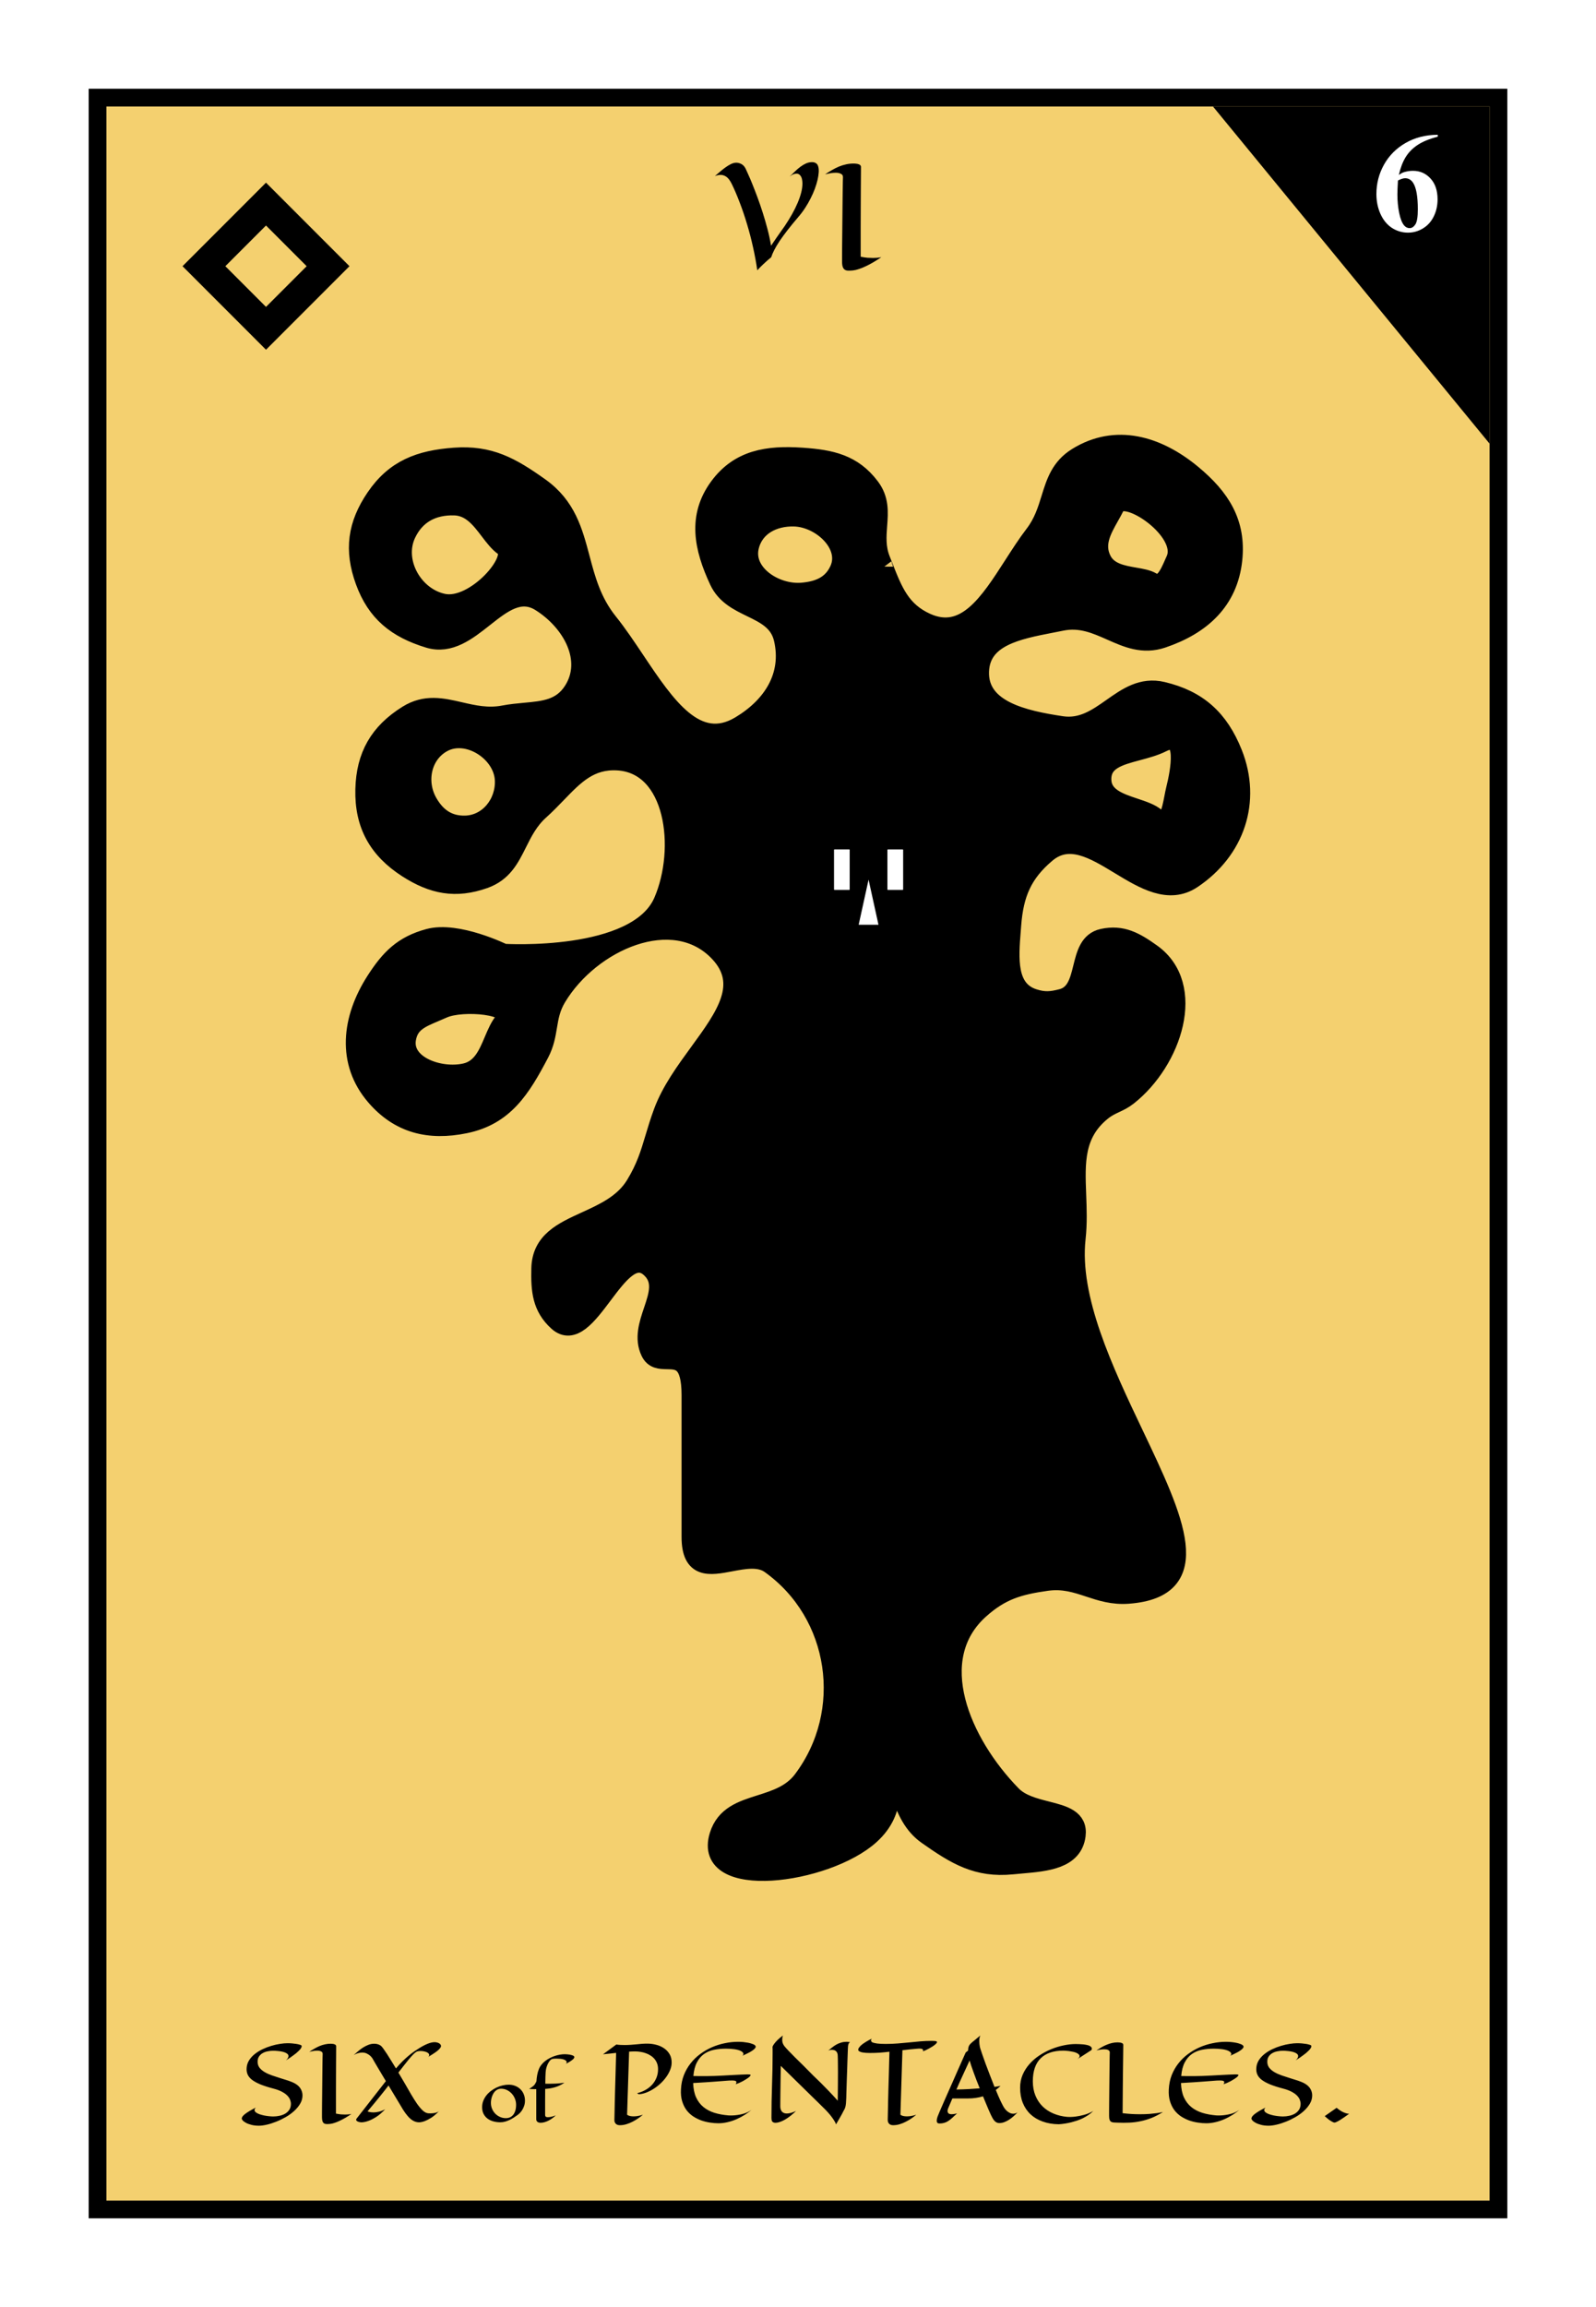
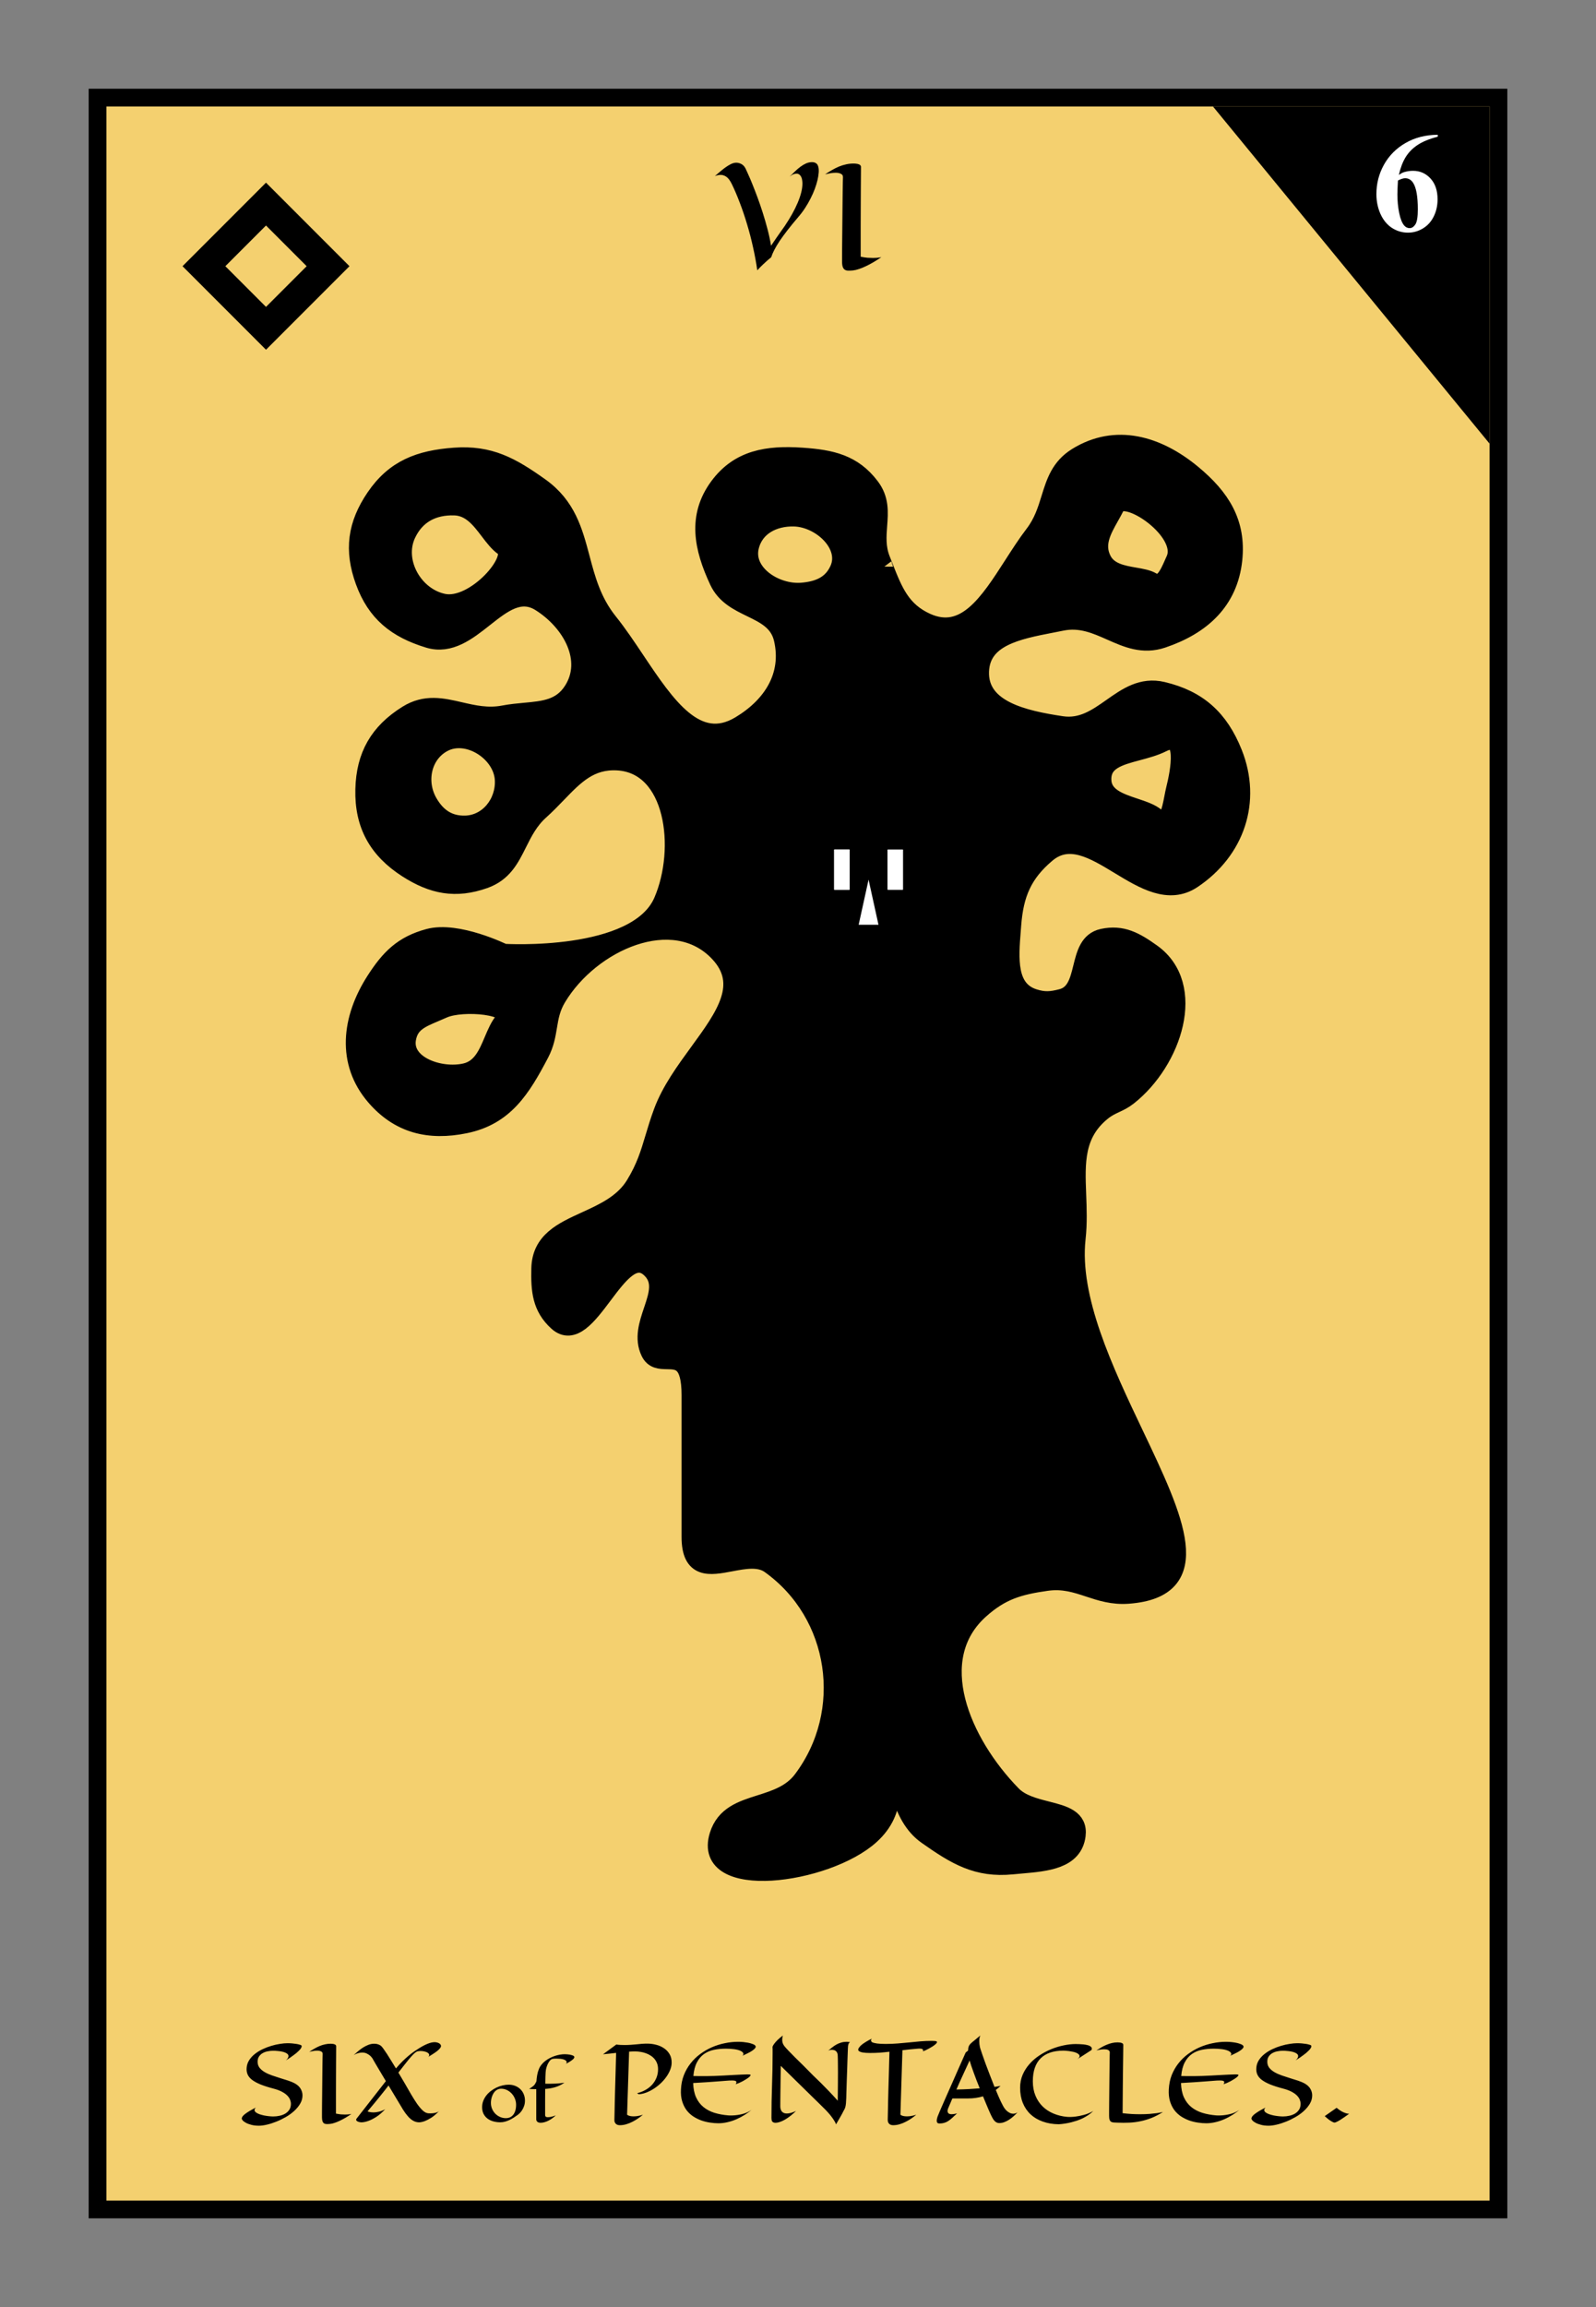
<svg xmlns="http://www.w3.org/2000/svg" width="180" height="260" viewBox="0 0 180 260" fill="none">
  <rect x="0" y="0" width="180" height="260" fill="#808080" stroke="none" />
  <g clip-path="url(#clip0_116_737)">
-     <rect width="180" height="260" fill="white" />
    <rect x="11" y="11" width="158" height="238" fill="#F4D06F" stroke="black" stroke-width="2" />
    <path d="M136.8 12H168V50L136.8 12Z" fill="black" />
    <path d="M22 30L30 22L38 30L30 38L22 30Z" fill="black" stroke="black" stroke-width="2" />
    <path d="M24 30L30 24L36 30L30 36L24 30Z" fill="#F4D06F" stroke="black" stroke-width="2" />
    <path d="M162.155 15.188V15.406C161.213 15.646 160.455 15.956 159.882 16.336C159.314 16.711 158.864 17.169 158.53 17.711C158.202 18.247 157.947 18.914 157.765 19.711C157.994 19.555 158.184 19.453 158.335 19.406C158.674 19.302 159.015 19.25 159.359 19.25C160.15 19.25 160.809 19.539 161.335 20.117C161.866 20.69 162.132 21.474 162.132 22.469C162.132 23.167 161.989 23.807 161.702 24.391C161.416 24.974 161.01 25.424 160.484 25.742C159.957 26.06 159.395 26.219 158.796 26.219C158.145 26.219 157.543 26.042 156.991 25.688C156.439 25.328 156.007 24.805 155.694 24.117C155.387 23.43 155.234 22.682 155.234 21.875C155.234 20.688 155.517 19.583 156.085 18.562C156.658 17.537 157.468 16.721 158.515 16.117C159.567 15.508 160.78 15.198 162.155 15.188ZM157.663 20.344C157.622 21.062 157.601 21.588 157.601 21.922C157.601 22.641 157.668 23.336 157.804 24.008C157.944 24.68 158.135 25.151 158.374 25.422C158.546 25.615 158.749 25.711 158.984 25.711C159.223 25.711 159.437 25.573 159.624 25.297C159.812 25.016 159.905 24.448 159.905 23.594C159.905 22.156 159.731 21.164 159.382 20.617C159.158 20.263 158.856 20.086 158.476 20.086C158.267 20.086 157.997 20.172 157.663 20.344Z" fill="white" />
    <path d="M33.923 230.469C33.993 230.5 34.026 230.547 34.023 230.609C34.023 230.672 33.997 230.744 33.946 230.826C33.895 230.908 33.823 230.996 33.73 231.09C33.64 231.18 33.54 231.271 33.431 231.365C33.341 231.439 33.237 231.52 33.12 231.605C33.019 231.684 32.894 231.773 32.745 231.875C32.601 231.973 32.435 232.08 32.247 232.197C32.352 232.1 32.427 232.012 32.47 231.934C32.513 231.855 32.534 231.783 32.534 231.717C32.534 231.627 32.499 231.549 32.429 231.482C32.358 231.416 32.269 231.361 32.159 231.318C32.05 231.271 31.927 231.234 31.79 231.207C31.657 231.18 31.526 231.16 31.398 231.148C31.273 231.133 31.157 231.123 31.052 231.119C30.946 231.115 30.868 231.113 30.817 231.113C30.61 231.113 30.401 231.135 30.19 231.178C29.98 231.217 29.79 231.285 29.622 231.383C29.454 231.477 29.317 231.604 29.212 231.764C29.106 231.92 29.054 232.115 29.054 232.35C29.054 232.615 29.128 232.844 29.276 233.035C29.425 233.223 29.62 233.387 29.862 233.527C30.105 233.668 30.378 233.791 30.683 233.896C30.991 234.002 31.302 234.104 31.614 234.201C31.931 234.295 32.235 234.391 32.528 234.488C32.825 234.586 33.083 234.697 33.302 234.822C33.591 234.994 33.798 235.195 33.923 235.426C34.052 235.652 34.116 235.893 34.116 236.146C34.116 236.475 34.028 236.787 33.852 237.084C33.681 237.377 33.454 237.65 33.173 237.904C32.895 238.158 32.579 238.387 32.224 238.59C31.868 238.793 31.509 238.967 31.145 239.111C30.782 239.256 30.431 239.367 30.091 239.445C29.751 239.523 29.456 239.562 29.206 239.562C28.882 239.562 28.597 239.529 28.351 239.463C28.105 239.4 27.899 239.324 27.735 239.234C27.571 239.145 27.448 239.053 27.366 238.959C27.288 238.861 27.255 238.783 27.267 238.725C27.274 238.654 27.31 238.578 27.372 238.496C27.439 238.41 27.536 238.318 27.665 238.221C27.794 238.123 27.956 238.016 28.151 237.898C28.347 237.781 28.583 237.652 28.86 237.512C28.747 237.621 28.696 237.723 28.708 237.816C28.72 237.91 28.774 237.994 28.872 238.068C28.974 238.143 29.105 238.209 29.265 238.268C29.429 238.322 29.601 238.369 29.78 238.408C29.964 238.443 30.148 238.471 30.331 238.49C30.515 238.51 30.677 238.52 30.817 238.52C31.056 238.52 31.292 238.494 31.526 238.443C31.765 238.393 31.977 238.312 32.165 238.203C32.356 238.09 32.511 237.943 32.628 237.764C32.749 237.58 32.81 237.359 32.81 237.102C32.81 236.949 32.778 236.793 32.716 236.633C32.653 236.469 32.546 236.311 32.394 236.158C32.245 236.006 32.044 235.863 31.79 235.73C31.536 235.594 31.22 235.477 30.841 235.379C30.263 235.227 29.774 235.07 29.376 234.91C28.981 234.746 28.663 234.572 28.421 234.389C28.183 234.201 28.017 233.998 27.923 233.779C27.829 233.557 27.794 233.309 27.817 233.035C27.841 232.719 27.936 232.432 28.105 232.174C28.273 231.912 28.485 231.68 28.743 231.477C29.005 231.27 29.296 231.09 29.616 230.938C29.94 230.785 30.269 230.66 30.601 230.562C30.936 230.461 31.263 230.387 31.579 230.34C31.895 230.289 32.177 230.264 32.423 230.264C32.61 230.264 32.786 230.271 32.95 230.287C33.118 230.303 33.267 230.32 33.395 230.34C33.528 230.359 33.64 230.383 33.73 230.41C33.819 230.434 33.884 230.453 33.923 230.469ZM39.642 238.232C39.411 238.389 39.185 238.533 38.962 238.666C38.739 238.795 38.524 238.908 38.317 239.006C38.114 239.104 37.921 239.182 37.737 239.24C37.558 239.303 37.392 239.342 37.239 239.357C37.087 239.373 36.952 239.379 36.835 239.375C36.722 239.375 36.626 239.35 36.548 239.299C36.47 239.248 36.411 239.168 36.372 239.059C36.333 238.949 36.313 238.797 36.313 238.602C36.313 238.504 36.313 238.336 36.313 238.098C36.317 237.855 36.319 237.568 36.319 237.236C36.323 236.9 36.327 236.535 36.331 236.141C36.335 235.742 36.339 235.34 36.343 234.934C36.347 234.527 36.351 234.131 36.355 233.744C36.358 233.357 36.362 233.006 36.366 232.689C36.37 232.373 36.374 232.107 36.378 231.893C36.382 231.678 36.386 231.539 36.39 231.477C36.394 231.34 36.335 231.244 36.214 231.189C36.097 231.131 35.95 231.102 35.774 231.102C35.63 231.102 35.48 231.115 35.323 231.143C35.171 231.17 35.023 231.201 34.878 231.236C35.077 231.104 35.273 230.982 35.464 230.873C35.659 230.76 35.855 230.662 36.05 230.58C36.249 230.498 36.45 230.436 36.653 230.393C36.856 230.346 37.067 230.322 37.286 230.322C37.372 230.322 37.452 230.328 37.526 230.34C37.605 230.348 37.671 230.363 37.726 230.387C37.784 230.406 37.829 230.434 37.86 230.469C37.895 230.504 37.913 230.547 37.913 230.598C37.913 230.75 37.911 231.119 37.907 231.705C37.907 231.955 37.905 232.266 37.901 232.637C37.901 233.008 37.899 233.457 37.895 233.984C37.895 234.508 37.894 235.117 37.89 235.812C37.89 236.508 37.89 237.303 37.89 238.197C38.101 238.24 38.292 238.27 38.464 238.285C38.64 238.297 38.796 238.303 38.933 238.303C39.046 238.303 39.145 238.299 39.231 238.291C39.321 238.283 39.398 238.275 39.46 238.268C39.53 238.256 39.591 238.244 39.642 238.232ZM49.509 237.922C49.196 238.246 48.905 238.494 48.636 238.666C48.366 238.834 48.13 238.957 47.927 239.035C47.688 239.125 47.472 239.174 47.276 239.182C47.026 239.178 46.8 239.117 46.597 239C46.394 238.883 46.2 238.721 46.017 238.514C45.833 238.307 45.649 238.059 45.466 237.77C45.286 237.48 45.093 237.158 44.886 236.803L43.819 235.027C43.585 235.336 43.273 235.732 42.882 236.217C42.495 236.701 42.019 237.277 41.452 237.945C41.499 237.969 41.558 237.988 41.628 238.004C41.687 238.02 41.757 238.033 41.839 238.045C41.925 238.057 42.02 238.062 42.126 238.062C42.302 238.062 42.501 238.037 42.724 237.986C42.946 237.936 43.187 237.842 43.444 237.705C43.093 238.076 42.759 238.363 42.442 238.566C42.126 238.766 41.845 238.91 41.599 239C41.313 239.109 41.046 239.17 40.796 239.182C40.698 239.182 40.605 239.17 40.515 239.146C40.425 239.127 40.349 239.098 40.286 239.059C40.227 239.02 40.188 238.975 40.169 238.924C40.153 238.869 40.173 238.811 40.227 238.748L43.52 234.535C43.36 234.27 43.204 234.01 43.052 233.756C42.899 233.498 42.757 233.258 42.624 233.035C42.491 232.812 42.372 232.611 42.267 232.432C42.161 232.248 42.075 232.098 42.009 231.98C41.931 231.859 41.835 231.75 41.722 231.652C41.624 231.57 41.503 231.494 41.358 231.424C41.214 231.354 41.042 231.318 40.843 231.318C40.71 231.318 40.563 231.34 40.403 231.383C40.247 231.422 40.077 231.492 39.894 231.594C40.058 231.449 40.23 231.301 40.409 231.148C40.589 230.996 40.774 230.859 40.966 230.738C41.161 230.617 41.362 230.518 41.569 230.439C41.776 230.361 41.989 230.322 42.208 230.322C42.372 230.322 42.52 230.346 42.653 230.393C42.79 230.439 42.907 230.508 43.005 230.598C43.071 230.66 43.161 230.771 43.274 230.932C43.388 231.088 43.517 231.277 43.661 231.5C43.806 231.723 43.962 231.973 44.13 232.25C44.302 232.523 44.477 232.809 44.657 233.105C44.927 232.789 45.181 232.514 45.419 232.279C45.657 232.045 45.884 231.84 46.099 231.664C46.313 231.484 46.517 231.328 46.708 231.195C46.903 231.062 47.093 230.939 47.276 230.826C47.612 230.615 47.929 230.449 48.226 230.328C48.526 230.207 48.794 230.146 49.028 230.146C49.099 230.146 49.175 230.156 49.257 230.176C49.343 230.191 49.421 230.219 49.491 230.258C49.562 230.293 49.62 230.338 49.667 230.393C49.714 230.447 49.737 230.512 49.737 230.586C49.737 230.652 49.706 230.727 49.644 230.809C49.585 230.887 49.509 230.967 49.415 231.049C49.325 231.131 49.224 231.211 49.11 231.289C48.997 231.367 48.886 231.441 48.776 231.512C48.671 231.578 48.575 231.637 48.489 231.688C48.407 231.738 48.347 231.775 48.308 231.799C48.398 231.705 48.429 231.619 48.401 231.541C48.378 231.459 48.319 231.389 48.226 231.33C48.132 231.271 48.015 231.227 47.874 231.195C47.733 231.16 47.593 231.143 47.452 231.143C47.358 231.143 47.265 231.15 47.171 231.166C47.081 231.178 47.003 231.205 46.937 231.248C46.835 231.307 46.712 231.412 46.567 231.564C46.423 231.717 46.263 231.898 46.087 232.109C45.911 232.32 45.726 232.553 45.53 232.807C45.335 233.057 45.136 233.312 44.933 233.574L45.642 234.775C45.892 235.209 46.132 235.625 46.362 236.023C46.597 236.422 46.821 236.777 47.036 237.09C47.255 237.398 47.468 237.65 47.675 237.846C47.882 238.037 48.089 238.143 48.296 238.162C48.452 238.174 48.605 238.174 48.753 238.162C48.878 238.154 49.009 238.133 49.145 238.098C49.286 238.062 49.407 238.004 49.509 237.922ZM59.206 236.727C59.206 236.943 59.176 237.139 59.116 237.316C59.056 237.493 58.985 237.648 58.901 237.781C58.818 237.914 58.733 238.025 58.648 238.113C58.562 238.202 58.492 238.266 58.44 238.305C58.289 238.414 58.134 238.521 57.976 238.625C57.817 238.729 57.653 238.823 57.483 238.906C57.317 238.987 57.145 239.052 56.968 239.102C56.791 239.151 56.608 239.176 56.421 239.176C56.142 239.176 55.878 239.141 55.628 239.07C55.38 239 55.163 238.895 54.976 238.754C54.791 238.613 54.644 238.436 54.534 238.223C54.427 238.009 54.374 237.759 54.374 237.473C54.374 237.22 54.417 236.983 54.503 236.762C54.592 236.538 54.709 236.332 54.855 236.145C55.003 235.957 55.176 235.789 55.374 235.641C55.572 235.49 55.782 235.362 56.003 235.258C56.224 235.154 56.452 235.074 56.687 235.02C56.921 234.965 57.148 234.938 57.366 234.938C57.637 234.938 57.884 234.983 58.108 235.074C58.335 235.163 58.529 235.288 58.69 235.449C58.855 235.608 58.981 235.797 59.069 236.016C59.16 236.234 59.206 236.471 59.206 236.727ZM56.511 235.391C56.378 235.391 56.257 235.415 56.148 235.465C56.038 235.512 55.94 235.577 55.855 235.66C55.771 235.741 55.698 235.836 55.636 235.945C55.576 236.052 55.525 236.165 55.483 236.285C55.444 236.402 55.414 236.522 55.394 236.645C55.375 236.764 55.366 236.878 55.366 236.984C55.366 237.227 55.41 237.453 55.499 237.664C55.588 237.872 55.709 238.055 55.862 238.211C56.019 238.367 56.2 238.49 56.405 238.578C56.614 238.667 56.835 238.711 57.069 238.711C57.215 238.711 57.356 238.684 57.491 238.629C57.629 238.572 57.75 238.483 57.855 238.363C57.961 238.241 58.046 238.085 58.108 237.895C58.173 237.702 58.206 237.47 58.206 237.199C58.206 236.962 58.162 236.734 58.073 236.516C57.985 236.297 57.864 236.104 57.71 235.938C57.556 235.771 57.377 235.638 57.171 235.539C56.965 235.44 56.745 235.391 56.511 235.391ZM63.655 234.711C63.486 234.831 63.314 234.932 63.14 235.016C62.965 235.099 62.787 235.168 62.605 235.223C62.422 235.277 62.237 235.32 62.05 235.352C61.865 235.38 61.677 235.401 61.487 235.414C61.485 235.625 61.483 235.839 61.483 236.055C61.483 236.271 61.482 236.482 61.48 236.688C61.48 236.891 61.48 237.083 61.48 237.266C61.48 237.448 61.48 237.611 61.48 237.754C61.48 237.897 61.48 238.017 61.48 238.113C61.48 238.21 61.48 238.273 61.48 238.305C61.48 238.427 61.504 238.508 61.554 238.547C61.606 238.583 61.68 238.602 61.776 238.602C61.938 238.602 62.094 238.581 62.245 238.539C62.396 238.497 62.542 238.451 62.683 238.398C62.565 238.508 62.438 238.613 62.3 238.715C62.164 238.816 62.024 238.905 61.878 238.98C61.732 239.056 61.582 239.116 61.429 239.16C61.278 239.207 61.127 239.23 60.976 239.23C60.812 239.23 60.688 239.193 60.605 239.117C60.521 239.042 60.48 238.952 60.48 238.848V235.441C60.36 235.441 60.233 235.44 60.101 235.438C59.968 235.432 59.826 235.424 59.675 235.414C59.75 235.37 59.819 235.326 59.882 235.281C59.947 235.237 60.003 235.197 60.05 235.16C60.105 235.118 60.155 235.078 60.202 235.039C60.233 235.008 60.266 234.969 60.3 234.922C60.328 234.883 60.36 234.833 60.394 234.773C60.427 234.714 60.463 234.642 60.499 234.559C60.515 234.316 60.543 234.081 60.585 233.852C60.627 233.62 60.688 233.402 60.769 233.199C60.839 233.02 60.935 232.853 61.058 232.699C61.18 232.543 61.321 232.402 61.48 232.277C61.638 232.152 61.81 232.042 61.995 231.945C62.18 231.849 62.369 231.768 62.562 231.703C62.757 231.638 62.951 231.589 63.144 231.555C63.339 231.521 63.524 231.504 63.698 231.504C63.805 231.504 63.907 231.509 64.003 231.52C64.102 231.527 64.192 231.539 64.272 231.555C64.353 231.57 64.425 231.589 64.487 231.609C64.55 231.628 64.601 231.646 64.64 231.664C64.731 231.716 64.776 231.772 64.776 231.832C64.776 231.876 64.757 231.924 64.718 231.977C64.679 232.026 64.628 232.077 64.565 232.129C64.505 232.178 64.438 232.228 64.362 232.277C64.287 232.327 64.214 232.372 64.144 232.414C64.073 232.456 64.009 232.492 63.952 232.523C63.895 232.552 63.852 232.573 63.823 232.586C63.857 232.557 63.88 232.53 63.894 232.504C63.907 232.475 63.913 232.449 63.913 232.426C63.913 232.345 63.88 232.277 63.815 232.223C63.75 232.168 63.663 232.124 63.554 232.09C63.447 232.056 63.323 232.033 63.183 232.02C63.045 232.007 62.901 232 62.753 232C62.625 232 62.508 232.007 62.401 232.02C62.295 232.033 62.218 232.056 62.171 232.09C62.111 232.129 62.046 232.193 61.976 232.281C61.908 232.37 61.843 232.478 61.78 232.605C61.72 232.733 61.667 232.876 61.62 233.035C61.576 233.194 61.548 233.363 61.538 233.543C61.53 233.652 61.523 233.82 61.515 234.047C61.509 234.271 61.504 234.53 61.499 234.824C61.588 234.829 61.673 234.832 61.757 234.832C61.84 234.832 61.922 234.832 62.003 234.832C62.25 234.832 62.474 234.827 62.675 234.816C62.878 234.803 63.052 234.789 63.198 234.773C63.367 234.755 63.52 234.734 63.655 234.711ZM72.511 238.326C72.355 238.455 72.177 238.59 71.978 238.73C71.782 238.867 71.573 238.992 71.351 239.105C71.128 239.223 70.894 239.318 70.647 239.393C70.405 239.467 70.159 239.504 69.909 239.504C69.835 239.504 69.759 239.494 69.681 239.475C69.606 239.455 69.54 239.42 69.481 239.369C69.423 239.322 69.374 239.258 69.335 239.176C69.3 239.094 69.286 238.99 69.294 238.865C69.294 238.725 69.302 238.363 69.317 237.781C69.321 237.535 69.327 237.229 69.335 236.861C69.347 236.494 69.358 236.051 69.37 235.531C69.386 235.012 69.403 234.408 69.423 233.721C69.442 233.033 69.464 232.244 69.487 231.354C69.23 231.385 68.976 231.414 68.726 231.441C68.48 231.469 68.241 231.492 68.011 231.512L69.511 230.41C69.655 230.434 69.808 230.449 69.968 230.457C70.132 230.465 70.292 230.469 70.448 230.469C70.679 230.469 70.903 230.461 71.122 230.445C71.341 230.43 71.554 230.412 71.761 230.393C71.972 230.369 72.179 230.35 72.382 230.334C72.589 230.318 72.796 230.311 73.003 230.311C73.339 230.311 73.671 230.354 73.999 230.439C74.327 230.521 74.62 230.65 74.878 230.826C75.14 230.998 75.351 231.219 75.511 231.488C75.671 231.754 75.751 232.07 75.751 232.438C75.751 232.715 75.694 232.994 75.581 233.275C75.472 233.553 75.321 233.822 75.13 234.084C74.942 234.346 74.724 234.592 74.474 234.822C74.224 235.053 73.96 235.254 73.683 235.426C73.409 235.598 73.13 235.736 72.845 235.842C72.56 235.947 72.288 236.004 72.03 236.012L71.855 235.895C72.194 235.816 72.509 235.695 72.798 235.531C73.087 235.367 73.337 235.17 73.548 234.939C73.759 234.705 73.923 234.441 74.04 234.148C74.157 233.852 74.216 233.533 74.216 233.193C74.216 232.955 74.181 232.74 74.11 232.549C74.04 232.357 73.942 232.188 73.817 232.039C73.692 231.891 73.546 231.764 73.378 231.658C73.214 231.549 73.036 231.461 72.845 231.395C72.653 231.324 72.454 231.273 72.247 231.242C72.044 231.207 71.841 231.189 71.638 231.189C71.524 231.189 71.409 231.191 71.292 231.195C71.179 231.199 71.065 231.205 70.952 231.213L70.724 238.326C70.814 238.393 70.921 238.439 71.046 238.467C71.171 238.494 71.3 238.508 71.433 238.508C71.565 238.508 71.696 238.5 71.825 238.484C71.954 238.465 72.069 238.443 72.171 238.42C72.292 238.393 72.405 238.361 72.511 238.326ZM83.72 231.682C83.814 231.607 83.856 231.537 83.849 231.471C83.841 231.404 83.814 231.346 83.767 231.295C83.712 231.236 83.634 231.182 83.532 231.131C83.345 231.041 83.103 230.977 82.806 230.938C82.509 230.898 82.194 230.879 81.862 230.879C81.39 230.879 80.942 230.922 80.52 231.008C80.103 231.094 79.73 231.252 79.401 231.482C79.077 231.709 78.81 232.023 78.599 232.426C78.388 232.824 78.255 233.336 78.2 233.961C78.442 233.969 78.681 233.973 78.915 233.973C79.153 233.973 79.388 233.973 79.618 233.973C79.895 233.973 80.204 233.967 80.544 233.955C80.888 233.939 81.237 233.924 81.593 233.908C81.952 233.889 82.304 233.869 82.647 233.85C82.991 233.83 83.302 233.814 83.579 233.803C83.856 233.787 84.087 233.779 84.27 233.779C84.458 233.779 84.571 233.787 84.61 233.803C84.657 233.826 84.665 233.865 84.634 233.92C84.606 233.971 84.55 234.031 84.464 234.102C84.382 234.168 84.278 234.24 84.153 234.318C84.032 234.396 83.903 234.473 83.767 234.547C83.63 234.617 83.491 234.684 83.351 234.746C83.214 234.805 83.089 234.852 82.976 234.887C83.065 234.734 83.081 234.627 83.022 234.564C82.968 234.498 82.814 234.465 82.56 234.465C82.446 234.465 82.343 234.467 82.249 234.471C82.155 234.475 82.048 234.482 81.927 234.494C81.806 234.502 81.655 234.514 81.476 234.529C81.296 234.541 81.064 234.559 80.778 234.582C80.493 234.602 80.14 234.627 79.718 234.658C79.296 234.686 78.782 234.717 78.177 234.752C78.196 235.385 78.306 235.922 78.505 236.363C78.708 236.805 78.983 237.168 79.331 237.453C79.679 237.738 80.093 237.957 80.573 238.109C81.058 238.258 81.591 238.355 82.173 238.402C82.509 238.418 82.841 238.402 83.169 238.355C83.31 238.336 83.456 238.309 83.608 238.273C83.765 238.238 83.919 238.193 84.071 238.139C84.228 238.08 84.38 238.01 84.528 237.928C84.677 237.846 84.815 237.748 84.944 237.635C84.655 237.881 84.353 238.105 84.036 238.309C83.724 238.508 83.399 238.682 83.064 238.83C82.731 238.975 82.394 239.086 82.05 239.164C81.706 239.246 81.364 239.287 81.024 239.287C80.728 239.287 80.413 239.262 80.081 239.211C79.753 239.164 79.427 239.084 79.103 238.971C78.782 238.854 78.476 238.701 78.183 238.514C77.894 238.322 77.642 238.086 77.427 237.805C77.216 237.52 77.052 237.186 76.935 236.803C76.817 236.416 76.772 235.973 76.8 235.473C76.827 234.891 76.936 234.354 77.128 233.861C77.323 233.369 77.577 232.926 77.89 232.531C78.202 232.133 78.564 231.783 78.974 231.482C79.384 231.178 79.821 230.924 80.286 230.721C80.755 230.518 81.241 230.365 81.745 230.264C82.249 230.158 82.749 230.105 83.245 230.105C83.464 230.105 83.665 230.115 83.849 230.135C84.032 230.154 84.196 230.178 84.341 230.205C84.489 230.232 84.616 230.264 84.722 230.299C84.827 230.33 84.909 230.359 84.968 230.387C85.144 230.465 85.231 230.557 85.231 230.662C85.231 230.725 85.198 230.791 85.132 230.861C85.069 230.932 84.987 231.002 84.886 231.072C84.788 231.143 84.679 231.211 84.558 231.277C84.44 231.34 84.325 231.398 84.212 231.453C84.103 231.508 84.003 231.555 83.913 231.594C83.823 231.633 83.759 231.662 83.72 231.682ZM95.872 230.146C95.817 230.174 95.774 230.211 95.743 230.258C95.716 230.305 95.694 230.352 95.679 230.398C95.663 230.453 95.651 230.512 95.644 230.574C95.64 230.617 95.634 230.719 95.626 230.879C95.622 231.039 95.614 231.242 95.603 231.488C95.595 231.73 95.585 232.004 95.573 232.309C95.565 232.609 95.556 232.922 95.544 233.246C95.532 233.57 95.52 233.895 95.509 234.219C95.501 234.543 95.491 234.848 95.48 235.133C95.472 235.418 95.464 235.674 95.456 235.9C95.452 236.123 95.448 236.297 95.444 236.422C95.436 236.672 95.425 236.877 95.409 237.037C95.394 237.193 95.372 237.324 95.345 237.43C95.317 237.535 95.284 237.625 95.245 237.699C95.206 237.773 95.163 237.852 95.116 237.934C95.081 238.008 95.028 238.111 94.958 238.244C94.895 238.357 94.81 238.51 94.7 238.701C94.595 238.889 94.458 239.125 94.29 239.41C94.231 239.238 94.138 239.059 94.009 238.871C93.884 238.684 93.755 238.508 93.622 238.344C93.466 238.156 93.3 237.971 93.124 237.787C92.917 237.58 92.595 237.262 92.157 236.832C91.97 236.648 91.749 236.434 91.495 236.188C91.241 235.938 90.946 235.648 90.61 235.32C90.274 234.992 89.895 234.621 89.474 234.207C89.052 233.793 88.581 233.33 88.061 232.818C88.054 233.295 88.046 233.725 88.038 234.107C88.034 234.49 88.03 234.834 88.026 235.139C88.022 235.439 88.019 235.703 88.015 235.93C88.011 236.152 88.009 236.346 88.009 236.51C88.005 236.893 88.003 237.166 88.003 237.33C87.999 237.455 88.011 237.57 88.038 237.676C88.065 237.777 88.108 237.867 88.167 237.945C88.226 238.02 88.302 238.078 88.395 238.121C88.489 238.164 88.603 238.186 88.735 238.186C88.868 238.186 89.02 238.164 89.192 238.121C89.364 238.074 89.56 238 89.778 237.898C89.587 238.086 89.405 238.248 89.233 238.385C89.065 238.521 88.905 238.639 88.753 238.736C88.605 238.834 88.466 238.914 88.337 238.977C88.212 239.039 88.099 239.088 87.997 239.123C87.755 239.209 87.544 239.244 87.364 239.229C87.216 239.197 87.118 239.139 87.071 239.053C87.028 238.967 87.007 238.842 87.007 238.678C87.007 237.447 87.028 236.227 87.071 235.016C87.114 233.805 87.136 232.598 87.136 231.395C87.136 231.211 87.136 231.059 87.136 230.938C87.136 230.816 87.132 230.729 87.124 230.674C87.155 230.572 87.22 230.457 87.317 230.328C87.399 230.215 87.517 230.08 87.669 229.924C87.825 229.768 88.036 229.59 88.302 229.391C88.27 229.473 88.249 229.553 88.237 229.631C88.226 229.709 88.22 229.783 88.22 229.854C88.22 229.967 88.23 230.068 88.249 230.158C88.272 230.244 88.3 230.318 88.331 230.381C88.366 230.451 88.405 230.516 88.448 230.574C88.581 230.738 88.753 230.93 88.964 231.148C89.175 231.367 89.419 231.615 89.696 231.893C89.978 232.166 90.286 232.469 90.622 232.801C90.958 233.133 91.317 233.496 91.7 233.891C91.974 234.148 92.263 234.428 92.567 234.729C92.829 234.986 93.126 235.289 93.458 235.637C93.79 235.98 94.132 236.35 94.483 236.744C94.491 236.025 94.497 235.404 94.501 234.881C94.505 234.357 94.507 233.902 94.507 233.516C94.507 233.16 94.505 232.867 94.501 232.637C94.501 232.402 94.499 232.215 94.495 232.074C94.491 231.914 94.487 231.787 94.483 231.693C94.483 231.561 94.464 231.449 94.425 231.359C94.386 231.27 94.335 231.199 94.272 231.148C94.214 231.098 94.145 231.062 94.067 231.043C93.989 231.02 93.911 231.008 93.833 231.008C93.743 231.008 93.657 231.018 93.575 231.037C93.493 231.057 93.431 231.082 93.388 231.113C93.552 230.973 93.714 230.842 93.874 230.721C94.034 230.596 94.196 230.488 94.36 230.398C94.528 230.309 94.702 230.238 94.882 230.188C95.065 230.133 95.261 230.105 95.468 230.105C95.605 230.105 95.739 230.119 95.872 230.146ZM103.337 238.326C103.181 238.455 103.003 238.59 102.804 238.73C102.608 238.867 102.399 238.992 102.177 239.105C101.954 239.223 101.72 239.318 101.474 239.393C101.231 239.467 100.985 239.504 100.735 239.504C100.657 239.504 100.581 239.494 100.507 239.475C100.433 239.455 100.366 239.42 100.308 239.369C100.249 239.322 100.202 239.258 100.167 239.176C100.132 239.094 100.116 238.99 100.12 238.865C100.12 238.717 100.128 238.35 100.144 237.764C100.147 237.514 100.153 237.203 100.161 236.832C100.173 236.457 100.185 236.006 100.196 235.479C100.212 234.951 100.229 234.338 100.249 233.639C100.269 232.936 100.29 232.131 100.313 231.225C99.946 231.268 99.581 231.303 99.218 231.33C98.858 231.354 98.495 231.365 98.128 231.365C97.792 231.365 97.513 231.346 97.29 231.307C97.067 231.268 96.911 231.199 96.821 231.102C96.77 231.016 96.786 230.908 96.868 230.779C96.903 230.725 96.954 230.662 97.02 230.592C97.087 230.521 97.177 230.443 97.29 230.357C97.407 230.271 97.55 230.178 97.718 230.076C97.886 229.975 98.087 229.865 98.321 229.748C98.259 229.826 98.23 229.893 98.233 229.947C98.237 229.998 98.253 230.041 98.28 230.076C98.311 230.119 98.356 230.154 98.415 230.182C98.528 230.225 98.7 230.264 98.931 230.299C99.165 230.33 99.489 230.346 99.903 230.346C100.356 230.346 100.802 230.328 101.239 230.293C101.681 230.258 102.114 230.219 102.54 230.176C102.97 230.129 103.396 230.088 103.817 230.053C104.243 230.018 104.667 230 105.089 230C105.202 230 105.302 230.004 105.388 230.012C105.478 230.016 105.546 230.027 105.593 230.047C105.667 230.074 105.692 230.119 105.669 230.182C105.646 230.24 105.589 230.309 105.499 230.387C105.413 230.461 105.306 230.541 105.177 230.627C105.048 230.709 104.915 230.787 104.778 230.861C104.642 230.936 104.511 231.002 104.386 231.061C104.261 231.115 104.163 231.154 104.093 231.178C104.128 231.057 104.104 230.973 104.022 230.926C103.94 230.875 103.769 230.859 103.507 230.879C102.921 230.926 102.345 230.984 101.778 231.055L101.55 238.326C101.64 238.393 101.747 238.439 101.872 238.467C101.997 238.494 102.126 238.508 102.259 238.508C102.392 238.508 102.522 238.5 102.651 238.484C102.78 238.465 102.896 238.443 102.997 238.42C103.118 238.393 103.231 238.361 103.337 238.326ZM112.847 235.074C112.769 235.148 112.685 235.225 112.595 235.303C112.505 235.377 112.409 235.453 112.308 235.531C112.405 235.77 112.501 235.998 112.595 236.217C112.692 236.432 112.782 236.631 112.864 236.814C112.95 236.994 113.03 237.152 113.104 237.289C113.179 237.426 113.245 237.535 113.304 237.617C113.386 237.73 113.478 237.83 113.579 237.916C113.669 237.99 113.772 238.059 113.89 238.121C114.011 238.18 114.144 238.209 114.288 238.209C114.433 238.209 114.589 238.16 114.757 238.062C114.616 238.211 114.466 238.357 114.306 238.502C114.149 238.643 113.983 238.77 113.808 238.883C113.636 238.996 113.456 239.088 113.269 239.158C113.085 239.229 112.896 239.264 112.7 239.264C112.552 239.264 112.415 239.219 112.29 239.129C112.165 239.043 112.042 238.889 111.921 238.666C111.878 238.596 111.821 238.484 111.751 238.332C111.681 238.176 111.599 237.992 111.505 237.781C111.415 237.566 111.315 237.33 111.206 237.072C111.097 236.811 110.983 236.537 110.866 236.252C110.62 236.326 110.353 236.385 110.063 236.428C109.778 236.471 109.47 236.492 109.138 236.492H107.409L106.929 237.617C106.901 237.691 106.882 237.768 106.87 237.846C106.862 237.92 106.87 237.988 106.894 238.051C106.917 238.113 106.962 238.166 107.028 238.209C107.099 238.248 107.202 238.268 107.339 238.268C107.417 238.268 107.505 238.26 107.603 238.244C107.7 238.229 107.812 238.205 107.937 238.174C107.718 238.381 107.528 238.557 107.368 238.701C107.208 238.846 107.056 238.963 106.911 239.053C106.767 239.143 106.62 239.207 106.472 239.246C106.323 239.289 106.153 239.311 105.962 239.311C105.849 239.311 105.767 239.283 105.716 239.229C105.669 239.174 105.646 239.098 105.646 239C105.646 238.875 105.677 238.723 105.739 238.543C105.806 238.363 105.888 238.164 105.985 237.945C106.067 237.746 106.228 237.377 106.466 236.838C106.567 236.607 106.69 236.328 106.835 236C106.979 235.672 107.151 235.285 107.351 234.84C107.55 234.391 107.776 233.875 108.03 233.293C108.288 232.711 108.581 232.053 108.909 231.318L109.185 231.09C109.185 230.969 109.194 230.863 109.214 230.773C109.233 230.684 109.261 230.605 109.296 230.539C109.335 230.469 109.38 230.406 109.431 230.352C109.481 230.297 109.536 230.244 109.595 230.193C109.665 230.135 109.749 230.066 109.847 229.988C110.011 229.855 110.251 229.656 110.567 229.391C110.521 229.48 110.487 229.582 110.468 229.695C110.452 229.805 110.444 229.914 110.444 230.023C110.444 230.137 110.45 230.246 110.462 230.352C110.474 230.453 110.487 230.543 110.503 230.621C110.519 230.715 110.54 230.801 110.567 230.879C110.61 231.02 110.685 231.242 110.79 231.547C110.896 231.852 111.021 232.203 111.165 232.602C111.313 232.996 111.474 233.418 111.646 233.867C111.817 234.316 111.989 234.756 112.161 235.186C112.274 235.17 112.374 235.154 112.46 235.139C112.546 235.123 112.618 235.111 112.677 235.104C112.743 235.092 112.8 235.082 112.847 235.074ZM109.354 232.209C109.077 232.814 108.815 233.383 108.569 233.914C108.323 234.441 108.089 234.965 107.866 235.484C108.39 235.473 108.87 235.455 109.308 235.432C109.745 235.408 110.142 235.381 110.497 235.35C110.372 235.045 110.251 234.742 110.134 234.441C110.021 234.137 109.913 233.848 109.812 233.574C109.714 233.301 109.624 233.047 109.542 232.812C109.464 232.578 109.401 232.377 109.354 232.209ZM123.306 237.898C123.13 238.074 122.938 238.23 122.731 238.367C122.524 238.504 122.313 238.625 122.099 238.73C121.884 238.832 121.667 238.92 121.448 238.994C121.233 239.064 121.026 239.125 120.827 239.176C120.358 239.293 119.888 239.367 119.415 239.398C118.747 239.391 118.144 239.289 117.604 239.094C117.065 238.902 116.606 238.631 116.228 238.279C115.849 237.924 115.558 237.494 115.354 236.99C115.151 236.482 115.05 235.912 115.05 235.279C115.05 234.76 115.144 234.277 115.331 233.832C115.522 233.387 115.778 232.982 116.099 232.619C116.419 232.252 116.79 231.93 117.212 231.652C117.634 231.371 118.077 231.135 118.542 230.943C119.007 230.752 119.478 230.607 119.954 230.51C120.435 230.408 120.892 230.357 121.325 230.357C121.454 230.357 121.593 230.361 121.741 230.369C121.894 230.373 122.042 230.383 122.187 230.398C122.335 230.414 122.474 230.438 122.603 230.469C122.735 230.496 122.845 230.535 122.931 230.586C123.021 230.637 123.083 230.699 123.118 230.773C123.153 230.844 123.147 230.93 123.101 231.031C123.042 231.066 122.946 231.129 122.813 231.219C122.696 231.297 122.53 231.404 122.315 231.541C122.104 231.678 121.821 231.859 121.466 232.086C121.567 232.02 121.642 231.957 121.688 231.898C121.735 231.84 121.759 231.783 121.759 231.729C121.759 231.643 121.72 231.566 121.642 231.5C121.567 231.434 121.472 231.377 121.354 231.33C121.237 231.283 121.106 231.246 120.962 231.219C120.817 231.188 120.679 231.164 120.546 231.148C120.413 231.129 120.292 231.117 120.183 231.113C120.073 231.105 119.993 231.102 119.942 231.102C118.802 231.102 117.94 231.393 117.358 231.975C116.776 232.557 116.485 233.418 116.485 234.559C116.485 235.16 116.583 235.697 116.778 236.17C116.974 236.643 117.243 237.049 117.587 237.389C117.931 237.725 118.339 237.992 118.812 238.191C119.284 238.391 119.798 238.516 120.353 238.566C120.661 238.586 120.981 238.574 121.313 238.531C121.599 238.496 121.915 238.432 122.263 238.338C122.614 238.244 122.962 238.098 123.306 237.898ZM131.163 238.016C130.729 238.289 130.306 238.51 129.892 238.678C129.478 238.842 129.062 238.967 128.644 239.053C128.226 239.143 127.8 239.197 127.366 239.217C126.933 239.236 126.481 239.236 126.013 239.217C125.86 239.213 125.726 239.207 125.608 239.199C125.491 239.191 125.394 239.164 125.315 239.117C125.241 239.074 125.185 239.002 125.146 238.9C125.106 238.799 125.087 238.652 125.087 238.461C125.087 238.363 125.087 238.193 125.087 237.951C125.091 237.709 125.093 237.422 125.093 237.09C125.097 236.754 125.101 236.389 125.104 235.994C125.108 235.596 125.112 235.193 125.116 234.787C125.12 234.381 125.124 233.984 125.128 233.598C125.132 233.207 125.136 232.854 125.14 232.537C125.144 232.221 125.147 231.955 125.151 231.74C125.155 231.521 125.159 231.381 125.163 231.318C125.167 231.248 125.151 231.189 125.116 231.143C125.085 231.096 125.04 231.059 124.981 231.031C124.927 231 124.86 230.979 124.782 230.967C124.704 230.955 124.622 230.949 124.536 230.949C124.399 230.949 124.251 230.963 124.091 230.99C123.935 231.014 123.786 231.043 123.646 231.078C123.845 230.949 124.04 230.83 124.231 230.721C124.427 230.607 124.622 230.512 124.817 230.434C125.013 230.352 125.212 230.287 125.415 230.24C125.618 230.193 125.829 230.17 126.048 230.17C126.134 230.17 126.216 230.176 126.294 230.188C126.372 230.195 126.44 230.211 126.499 230.234C126.558 230.254 126.604 230.283 126.64 230.322C126.675 230.357 126.69 230.402 126.687 230.457C126.687 230.605 126.683 230.977 126.675 231.57C126.671 231.824 126.667 232.139 126.663 232.514C126.659 232.889 126.653 233.342 126.646 233.873C126.642 234.404 126.636 235.023 126.628 235.73C126.624 236.434 126.618 237.24 126.61 238.15C126.978 238.193 127.323 238.225 127.647 238.244C127.972 238.26 128.278 238.268 128.567 238.268C128.974 238.268 129.337 238.256 129.657 238.232C129.978 238.205 130.249 238.176 130.472 238.145C130.733 238.105 130.964 238.062 131.163 238.016ZM138.739 231.682C138.833 231.607 138.876 231.537 138.868 231.471C138.86 231.404 138.833 231.346 138.786 231.295C138.731 231.236 138.653 231.182 138.552 231.131C138.364 231.041 138.122 230.977 137.825 230.938C137.528 230.898 137.214 230.879 136.882 230.879C136.409 230.879 135.962 230.922 135.54 231.008C135.122 231.094 134.749 231.252 134.421 231.482C134.097 231.709 133.829 232.023 133.618 232.426C133.407 232.824 133.274 233.336 133.22 233.961C133.462 233.969 133.7 233.973 133.935 233.973C134.173 233.973 134.407 233.973 134.638 233.973C134.915 233.973 135.224 233.967 135.563 233.955C135.907 233.939 136.257 233.924 136.612 233.908C136.972 233.889 137.323 233.869 137.667 233.85C138.011 233.83 138.321 233.814 138.599 233.803C138.876 233.787 139.106 233.779 139.29 233.779C139.478 233.779 139.591 233.787 139.63 233.803C139.677 233.826 139.685 233.865 139.653 233.92C139.626 233.971 139.569 234.031 139.483 234.102C139.401 234.168 139.298 234.24 139.173 234.318C139.052 234.396 138.923 234.473 138.786 234.547C138.649 234.617 138.511 234.684 138.37 234.746C138.233 234.805 138.108 234.852 137.995 234.887C138.085 234.734 138.101 234.627 138.042 234.564C137.987 234.498 137.833 234.465 137.579 234.465C137.466 234.465 137.362 234.467 137.269 234.471C137.175 234.475 137.067 234.482 136.946 234.494C136.825 234.502 136.675 234.514 136.495 234.529C136.315 234.541 136.083 234.559 135.798 234.582C135.513 234.602 135.159 234.627 134.737 234.658C134.315 234.686 133.802 234.717 133.196 234.752C133.216 235.385 133.325 235.922 133.524 236.363C133.728 236.805 134.003 237.168 134.351 237.453C134.698 237.738 135.112 237.957 135.593 238.109C136.077 238.258 136.61 238.355 137.192 238.402C137.528 238.418 137.86 238.402 138.188 238.355C138.329 238.336 138.476 238.309 138.628 238.273C138.784 238.238 138.938 238.193 139.091 238.139C139.247 238.08 139.399 238.01 139.548 237.928C139.696 237.846 139.835 237.748 139.964 237.635C139.675 237.881 139.372 238.105 139.056 238.309C138.743 238.508 138.419 238.682 138.083 238.83C137.751 238.975 137.413 239.086 137.069 239.164C136.726 239.246 136.384 239.287 136.044 239.287C135.747 239.287 135.433 239.262 135.101 239.211C134.772 239.164 134.446 239.084 134.122 238.971C133.802 238.854 133.495 238.701 133.202 238.514C132.913 238.322 132.661 238.086 132.446 237.805C132.235 237.52 132.071 237.186 131.954 236.803C131.837 236.416 131.792 235.973 131.819 235.473C131.847 234.891 131.956 234.354 132.147 233.861C132.343 233.369 132.597 232.926 132.909 232.531C133.222 232.133 133.583 231.783 133.993 231.482C134.403 231.178 134.841 230.924 135.306 230.721C135.774 230.518 136.261 230.365 136.765 230.264C137.269 230.158 137.769 230.105 138.265 230.105C138.483 230.105 138.685 230.115 138.868 230.135C139.052 230.154 139.216 230.178 139.36 230.205C139.509 230.232 139.636 230.264 139.741 230.299C139.847 230.33 139.929 230.359 139.987 230.387C140.163 230.465 140.251 230.557 140.251 230.662C140.251 230.725 140.218 230.791 140.151 230.861C140.089 230.932 140.007 231.002 139.905 231.072C139.808 231.143 139.698 231.211 139.577 231.277C139.46 231.34 139.345 231.398 139.231 231.453C139.122 231.508 139.022 231.555 138.933 231.594C138.843 231.633 138.778 231.662 138.739 231.682ZM147.798 230.469C147.868 230.5 147.901 230.547 147.897 230.609C147.897 230.672 147.872 230.744 147.821 230.826C147.771 230.908 147.698 230.996 147.604 231.09C147.515 231.18 147.415 231.271 147.306 231.365C147.216 231.439 147.112 231.52 146.995 231.605C146.894 231.684 146.769 231.773 146.62 231.875C146.476 231.973 146.31 232.08 146.122 232.197C146.228 232.1 146.302 232.012 146.345 231.934C146.388 231.855 146.409 231.783 146.409 231.717C146.409 231.627 146.374 231.549 146.304 231.482C146.233 231.416 146.144 231.361 146.034 231.318C145.925 231.271 145.802 231.234 145.665 231.207C145.532 231.18 145.401 231.16 145.272 231.148C145.147 231.133 145.032 231.123 144.927 231.119C144.821 231.115 144.743 231.113 144.692 231.113C144.485 231.113 144.276 231.135 144.065 231.178C143.854 231.217 143.665 231.285 143.497 231.383C143.329 231.477 143.192 231.604 143.087 231.764C142.981 231.92 142.929 232.115 142.929 232.35C142.929 232.615 143.003 232.844 143.151 233.035C143.3 233.223 143.495 233.387 143.737 233.527C143.979 233.668 144.253 233.791 144.558 233.896C144.866 234.002 145.177 234.104 145.489 234.201C145.806 234.295 146.11 234.391 146.403 234.488C146.7 234.586 146.958 234.697 147.177 234.822C147.466 234.994 147.673 235.195 147.798 235.426C147.927 235.652 147.991 235.893 147.991 236.146C147.991 236.475 147.903 236.787 147.728 237.084C147.556 237.377 147.329 237.65 147.048 237.904C146.771 238.158 146.454 238.387 146.099 238.59C145.743 238.793 145.384 238.967 145.021 239.111C144.657 239.256 144.306 239.367 143.966 239.445C143.626 239.523 143.331 239.562 143.081 239.562C142.757 239.562 142.472 239.529 142.226 239.463C141.979 239.4 141.774 239.324 141.61 239.234C141.446 239.145 141.323 239.053 141.241 238.959C141.163 238.861 141.13 238.783 141.142 238.725C141.149 238.654 141.185 238.578 141.247 238.496C141.313 238.41 141.411 238.318 141.54 238.221C141.669 238.123 141.831 238.016 142.026 237.898C142.222 237.781 142.458 237.652 142.735 237.512C142.622 237.621 142.571 237.723 142.583 237.816C142.595 237.91 142.649 237.994 142.747 238.068C142.849 238.143 142.979 238.209 143.14 238.268C143.304 238.322 143.476 238.369 143.655 238.408C143.839 238.443 144.022 238.471 144.206 238.49C144.39 238.51 144.552 238.52 144.692 238.52C144.931 238.52 145.167 238.494 145.401 238.443C145.64 238.393 145.853 238.312 146.04 238.203C146.231 238.09 146.386 237.943 146.503 237.764C146.624 237.58 146.685 237.359 146.685 237.102C146.685 236.949 146.653 236.793 146.591 236.633C146.528 236.469 146.421 236.311 146.269 236.158C146.12 236.006 145.919 235.863 145.665 235.73C145.411 235.594 145.095 235.477 144.716 235.379C144.138 235.227 143.649 235.07 143.251 234.91C142.856 234.746 142.538 234.572 142.296 234.389C142.058 234.201 141.892 233.998 141.798 233.779C141.704 233.557 141.669 233.309 141.692 233.035C141.716 232.719 141.812 232.432 141.979 232.174C142.147 231.912 142.36 231.68 142.618 231.477C142.88 231.27 143.171 231.09 143.491 230.938C143.815 230.785 144.144 230.66 144.476 230.562C144.812 230.461 145.138 230.387 145.454 230.34C145.771 230.289 146.052 230.264 146.298 230.264C146.485 230.264 146.661 230.271 146.825 230.287C146.993 230.303 147.142 230.32 147.271 230.34C147.403 230.359 147.515 230.383 147.604 230.41C147.694 230.434 147.759 230.453 147.798 230.469ZM152.161 238.214C151.983 238.341 151.81 238.465 151.642 238.583C151.473 238.701 151.313 238.809 151.163 238.904C151.017 238.995 150.885 239.068 150.767 239.123C150.653 239.182 150.562 239.212 150.493 239.212C150.438 239.203 150.361 239.173 150.261 239.123C150.174 239.077 150.06 239.007 149.919 238.911C149.782 238.811 149.611 238.667 149.406 238.48L150.746 237.544C150.96 237.722 151.154 237.858 151.327 237.954C151.5 238.045 151.648 238.109 151.771 238.146C151.917 238.196 152.047 238.218 152.161 238.214Z" fill="black" />
    <path d="M92.289 18.797C92.336 18.963 92.352 19.174 92.336 19.43C92.32 19.685 92.276 19.969 92.203 20.281C92.13 20.594 92.029 20.927 91.898 21.281C91.768 21.635 91.609 21.995 91.422 22.359C91.24 22.724 91.031 23.086 90.797 23.445C90.562 23.805 90.302 24.148 90.016 24.477C89.562 25.008 89.164 25.495 88.82 25.938C88.477 26.38 88.18 26.787 87.93 27.156C87.685 27.526 87.484 27.862 87.328 28.164C87.172 28.466 87.055 28.742 86.977 28.992C86.846 29.096 86.698 29.221 86.531 29.367C86.391 29.492 86.224 29.646 86.031 29.828C85.838 30.01 85.63 30.221 85.406 30.461C85.287 29.612 85.128 28.747 84.93 27.867C84.737 26.987 84.513 26.125 84.258 25.281C84.008 24.438 83.734 23.63 83.438 22.859C83.146 22.083 82.844 21.375 82.531 20.734C82.338 20.344 82.138 20.076 81.93 19.93C81.721 19.784 81.505 19.711 81.281 19.711C81.078 19.711 80.859 19.755 80.625 19.844C80.787 19.713 80.963 19.562 81.156 19.391C81.354 19.219 81.56 19.055 81.773 18.898C81.987 18.742 82.201 18.609 82.414 18.5C82.633 18.391 82.841 18.336 83.039 18.336C83.237 18.336 83.432 18.388 83.625 18.492C83.818 18.596 83.974 18.768 84.094 19.008C84.151 19.128 84.247 19.341 84.383 19.648C84.523 19.951 84.682 20.323 84.859 20.766C85.037 21.203 85.227 21.695 85.43 22.242C85.633 22.789 85.831 23.365 86.023 23.969C86.216 24.573 86.396 25.193 86.562 25.828C86.729 26.458 86.862 27.081 86.961 27.695C87.18 27.367 87.383 27.068 87.57 26.797C87.763 26.521 87.93 26.284 88.07 26.086C88.237 25.852 88.385 25.641 88.516 25.453C88.818 25.005 89.091 24.562 89.336 24.125C89.581 23.688 89.789 23.266 89.961 22.859C90.133 22.453 90.266 22.068 90.359 21.703C90.453 21.333 90.5 20.995 90.5 20.688C90.5 20.562 90.49 20.435 90.469 20.305C90.453 20.174 90.419 20.055 90.367 19.945C90.315 19.836 90.245 19.747 90.156 19.68C90.073 19.607 89.963 19.57 89.828 19.57C89.729 19.57 89.615 19.594 89.484 19.641C89.359 19.688 89.216 19.776 89.055 19.906C89.247 19.719 89.443 19.529 89.641 19.336C89.844 19.138 90.049 18.961 90.258 18.805C90.466 18.648 90.68 18.521 90.898 18.422C91.122 18.323 91.352 18.273 91.586 18.273C91.753 18.273 91.898 18.312 92.023 18.391C92.154 18.469 92.242 18.604 92.289 18.797ZM99.406 28.977C99.099 29.185 98.797 29.378 98.5 29.555C98.203 29.727 97.917 29.878 97.641 30.008C97.37 30.138 97.112 30.242 96.867 30.32C96.628 30.404 96.406 30.456 96.203 30.477C96 30.497 95.82 30.505 95.664 30.5C95.513 30.5 95.385 30.466 95.281 30.398C95.177 30.331 95.099 30.224 95.047 30.078C94.995 29.932 94.969 29.729 94.969 29.469C94.969 29.338 94.969 29.115 94.969 28.797C94.974 28.474 94.977 28.091 94.977 27.648C94.982 27.201 94.987 26.713 94.992 26.188C94.997 25.656 95.003 25.12 95.008 24.578C95.013 24.037 95.018 23.508 95.023 22.992C95.029 22.477 95.034 22.008 95.039 21.586C95.044 21.164 95.049 20.81 95.055 20.523C95.06 20.237 95.065 20.052 95.07 19.969C95.076 19.787 94.997 19.659 94.836 19.586C94.68 19.508 94.484 19.469 94.25 19.469C94.057 19.469 93.857 19.487 93.648 19.523C93.445 19.56 93.247 19.602 93.055 19.648C93.32 19.471 93.581 19.31 93.836 19.164C94.096 19.013 94.357 18.883 94.617 18.773C94.883 18.664 95.151 18.581 95.422 18.523C95.693 18.461 95.974 18.43 96.266 18.43C96.38 18.43 96.487 18.438 96.586 18.453C96.69 18.463 96.779 18.484 96.852 18.516C96.93 18.542 96.99 18.578 97.031 18.625C97.078 18.672 97.102 18.729 97.102 18.797C97.102 19 97.099 19.492 97.094 20.273C97.094 20.607 97.091 21.021 97.086 21.516C97.086 22.01 97.083 22.609 97.078 23.312C97.078 24.01 97.076 24.823 97.07 25.75C97.07 26.677 97.07 27.737 97.07 28.93C97.352 28.987 97.607 29.026 97.836 29.047C98.07 29.062 98.279 29.07 98.461 29.07C98.612 29.07 98.745 29.065 98.859 29.055C98.979 29.044 99.081 29.034 99.164 29.023C99.258 29.008 99.338 28.992 99.406 28.977Z" fill="black" />
    <path fill-rule="evenodd" clip-rule="evenodd" d="M81.015 107.365C84.365 110.891 81.725 114.51 78.782 118.543C77.239 120.658 75.612 122.887 74.722 125.277C74.317 126.364 74.031 127.32 73.761 128.222C73.231 129.995 72.763 131.56 71.575 133.506C70.298 135.599 68.101 136.601 66.032 137.545C63.412 138.74 60.998 139.841 60.925 142.946C60.867 145.427 61.02 147.335 62.861 148.998C64.606 150.573 66.332 148.277 68.059 145.979C69.787 143.681 71.517 141.379 73.27 142.946C74.738 144.259 74.181 145.916 73.588 147.681C73.07 149.219 72.526 150.839 73.27 152.386C73.698 153.278 74.463 153.292 75.248 153.306C76.532 153.33 77.868 153.355 77.868 157.227V173.203C77.868 176.959 80.022 176.552 82.393 176.103C83.961 175.806 85.624 175.492 86.824 176.349C94.602 181.905 96.207 192.92 90.455 200.554C89.238 202.17 87.438 202.74 85.716 203.285C83.666 203.934 81.728 204.548 81.015 206.848C79.029 213.258 93.232 211.359 98.201 206.848C101.311 204.024 100.65 200.626 99.918 196.866C99.445 194.435 98.942 191.853 99.411 189.178C99.574 188.249 99.704 187.399 99.827 186.597C100.275 183.678 100.625 181.401 102.074 178.286C103.692 174.806 103.41 176.311 102.709 180.051C101.365 187.222 98.482 202.608 104.494 206.848C107.768 209.156 110.19 210.636 114.176 210.236C114.498 210.204 114.827 210.175 115.158 210.146C118.03 209.896 121.08 209.63 121.438 206.848C121.686 204.917 119.993 204.486 118.069 203.997C116.676 203.642 115.162 203.257 114.176 202.249C108.408 196.348 104.396 186.935 110.545 181.432C112.913 179.313 114.902 178.727 118.049 178.286C119.914 178.024 121.342 178.495 122.789 178.973C124.136 179.418 125.499 179.868 127.247 179.738C136.274 179.066 132.53 171.201 127.981 161.642C124.562 154.459 120.688 146.319 121.438 139.558C121.626 137.858 121.562 136.211 121.502 134.643C121.361 130.994 121.237 127.768 124.342 125.277C124.859 124.862 125.332 124.641 125.806 124.419C126.27 124.202 126.736 123.984 127.247 123.582C132.291 119.613 135.137 111.088 129.909 107.365C128.058 106.046 126.562 105.185 124.342 105.671C122.772 106.014 122.4 107.52 122.026 109.036C121.655 110.536 121.282 112.046 119.743 112.448C118.554 112.759 117.767 112.821 116.597 112.448C113.594 111.491 113.873 108.008 114.129 104.817C114.145 104.616 114.161 104.416 114.176 104.218C114.44 100.762 115.397 98.463 118.049 96.231C120.573 94.106 123.365 95.799 126.21 97.524C128.992 99.211 131.825 100.929 134.508 99.135C139.379 95.879 141.283 90.294 139.107 84.854C137.565 80.999 135.161 78.789 131.12 77.835C128.79 77.285 127.084 78.484 125.357 79.699C123.697 80.866 122.017 82.047 119.743 81.708C115.491 81.072 110.384 79.953 110.545 75.656C110.689 71.845 114.767 71.056 118.597 70.315C118.983 70.24 119.366 70.166 119.743 70.089C121.866 69.657 123.59 70.421 125.282 71.171C127.111 71.981 128.902 72.775 131.12 72.026C135.559 70.524 138.616 67.73 139.107 63.07C139.546 58.907 137.729 56.061 134.508 53.388C130.538 50.092 125.823 48.733 121.438 51.451C119.52 52.64 118.994 54.339 118.43 56.159C118.021 57.48 117.592 58.865 116.597 60.165C115.768 61.248 114.984 62.466 114.204 63.678C111.488 67.901 108.821 72.046 104.494 70.089C101.675 68.815 100.815 66.63 99.726 63.866L99.726 63.864L99.725 63.861C99.623 63.602 99.519 63.338 99.411 63.07C98.868 61.715 98.964 60.438 99.057 59.209C99.171 57.703 99.28 56.266 98.201 54.84C96.209 52.207 93.749 51.675 90.455 51.451C86.547 51.186 83.336 51.685 81.015 54.84C78.551 58.191 79.25 61.724 81.015 65.49C81.781 67.126 83.257 67.844 84.691 68.541C86.285 69.317 87.826 70.067 88.277 72.026C89.225 76.145 87.064 79.538 83.436 81.708C78.571 84.617 75.153 79.511 71.731 74.401C70.724 72.896 69.716 71.391 68.671 70.089C66.816 67.78 66.153 65.282 65.516 62.88C64.715 59.863 63.954 56.996 60.925 54.84C57.661 52.517 55.238 51.16 51.243 51.451C47.322 51.738 44.498 52.799 42.287 56.05C40.197 59.124 39.808 61.997 41.077 65.49C42.379 69.076 44.689 70.915 48.338 72.026C50.727 72.753 52.722 71.178 54.64 69.663C56.694 68.042 58.659 66.49 60.925 67.911C64.421 70.103 66.793 74.367 64.556 77.835C63.273 79.823 61.369 79.998 59.193 80.197C58.428 80.267 57.628 80.341 56.81 80.497C55.011 80.842 53.411 80.472 51.883 80.119C49.864 79.653 47.973 79.216 45.918 80.497C42.685 82.514 41.167 85.16 41.077 88.969C40.983 92.944 42.57 95.78 45.918 97.925C48.811 99.778 51.392 100.28 54.632 99.135C56.759 98.383 57.56 96.778 58.421 95.055C59.046 93.802 59.703 92.486 60.925 91.39C61.633 90.755 62.266 90.098 62.875 89.468C64.85 87.421 66.556 85.653 69.639 85.823C76.086 86.176 77.281 95.628 74.722 101.556C71.807 108.307 56.81 107.365 56.81 107.365C56.81 107.365 51.596 104.79 48.338 105.671C45.417 106.46 43.921 107.964 42.287 110.512C39.532 114.808 38.957 119.714 42.287 123.582C44.998 126.732 48.382 127.562 52.453 126.729C56.908 125.818 58.811 122.767 60.925 118.741C61.499 117.648 61.663 116.662 61.825 115.688C62 114.634 62.173 113.594 62.861 112.448C66.651 106.136 75.945 102.027 81.015 107.365ZM51.243 57.083C48.841 57.018 46.956 57.998 45.918 60.165C44.44 63.249 46.654 67.209 50 67.911C53.531 68.651 58.553 62.868 56.81 61.667C56.193 61.242 55.668 60.553 55.123 59.837C54.127 58.53 53.062 57.133 51.243 57.083ZM48.338 90.417C47.007 88.087 47.633 85.014 50 83.75C52.75 82.281 56.675 84.802 56.81 87.917C56.923 90.504 55.043 92.862 52.453 92.917C50.573 92.956 49.271 92.049 48.338 90.417ZM49.075 114.149C47.393 114.859 46.214 115.357 45.918 117.083C45.421 119.984 49.581 121.474 52.453 120.833C54.249 120.433 54.937 118.806 55.592 117.256C55.95 116.411 56.298 115.588 56.81 115C58.262 113.333 52.167 112.778 50 113.75C49.678 113.895 49.368 114.025 49.075 114.149ZM84.583 61.667C85.099 59.377 87.238 58.265 89.583 58.333C92.582 58.421 95.812 61.429 94.583 64.167C93.812 65.886 92.333 66.508 90.455 66.667C87.454 66.92 83.921 64.605 84.583 61.667ZM125.833 57.083C125.643 57.466 125.431 57.842 125.22 58.217C124.332 59.795 123.469 61.329 124.342 63.07C125.031 64.443 126.594 64.714 127.979 64.954C128.731 65.085 129.431 65.206 129.909 65.49C131.118 66.208 131.768 64.729 132.304 63.509C132.371 63.357 132.436 63.209 132.5 63.07C133.964 59.892 126.827 55.088 125.833 57.083ZM128.297 84.709C129.258 84.452 130.256 84.185 131.12 83.75C133.876 82.361 133.015 86.925 132.5 88.969C132.436 89.224 132.377 89.532 132.314 89.859C132.028 91.351 131.67 93.223 130.417 92.083C129.871 91.587 128.951 91.28 127.991 90.96C126.265 90.384 124.405 89.764 124.342 87.917C124.269 85.784 126.192 85.271 128.297 84.709Z" fill="black" />
    <path d="M77.868 157.227C77.868 163.466 77.868 166.964 77.868 173.203M77.868 157.227V173.203M77.868 157.227C77.868 153.355 76.532 153.33 75.248 153.306C74.463 153.292 73.698 153.278 73.27 152.386C72.526 150.839 73.07 149.219 73.588 147.681C74.181 145.916 74.738 144.259 73.27 142.946C71.517 141.379 69.787 143.681 68.059 145.979C66.332 148.277 64.606 150.573 62.861 148.998C61.02 147.335 60.867 145.427 60.925 142.946C60.998 139.841 63.412 138.74 66.032 137.545C68.101 136.601 70.298 135.599 71.575 133.506C72.763 131.56 73.231 129.995 73.761 128.222C74.031 127.32 74.317 126.364 74.722 125.277C75.612 122.887 77.239 120.658 78.782 118.543C81.725 114.51 84.365 110.891 81.015 107.365C75.945 102.027 66.651 106.136 62.861 112.448C62.173 113.594 62 114.634 61.825 115.688C61.663 116.662 61.499 117.648 60.925 118.741C58.811 122.767 56.908 125.818 52.453 126.729C48.382 127.562 44.998 126.732 42.287 123.582C38.957 119.714 39.532 114.808 42.287 110.512C43.921 107.964 45.417 106.46 48.338 105.671C51.596 104.79 56.81 107.365 56.81 107.365C56.81 107.365 71.807 108.307 74.722 101.556C77.281 95.628 76.086 86.176 69.639 85.823C66.556 85.653 64.85 87.421 62.875 89.468C62.266 90.098 61.633 90.755 60.925 91.39C59.703 92.486 59.046 93.802 58.421 95.055C57.56 96.778 56.759 98.383 54.632 99.135C51.392 100.28 48.811 99.778 45.918 97.925C42.57 95.78 40.983 92.944 41.077 88.969C41.167 85.16 42.685 82.514 45.918 80.497C47.973 79.216 49.864 79.653 51.883 80.119C53.411 80.472 55.011 80.842 56.81 80.497C57.628 80.341 58.428 80.267 59.193 80.197C61.369 79.998 63.273 79.823 64.556 77.835C66.793 74.367 64.421 70.103 60.925 67.911C58.659 66.49 56.694 68.042 54.64 69.663C52.722 71.178 50.727 72.753 48.338 72.026C44.689 70.915 42.379 69.076 41.077 65.49C39.808 61.997 40.197 59.124 42.287 56.05C44.498 52.799 47.322 51.738 51.243 51.451C55.238 51.16 57.661 52.517 60.925 54.84C63.954 56.996 64.715 59.863 65.516 62.88C66.153 65.282 66.816 67.78 68.671 70.089C69.716 71.391 70.724 72.896 71.731 74.401C75.153 79.511 78.571 84.617 83.436 81.708C87.064 79.538 89.225 76.145 88.277 72.026C87.826 70.067 86.285 69.317 84.691 68.541C83.257 67.844 81.781 67.126 81.015 65.49C79.25 61.724 78.551 58.191 81.015 54.84C83.336 51.685 86.547 51.186 90.455 51.451C93.749 51.675 96.209 52.207 98.201 54.84C99.28 56.266 99.171 57.703 99.057 59.209C98.964 60.438 98.868 61.715 99.411 63.07C99.519 63.338 99.623 63.602 99.725 63.861M77.868 173.203C77.868 176.959 80.022 176.552 82.393 176.103C83.961 175.806 85.624 175.492 86.824 176.349C94.602 181.905 96.207 192.92 90.455 200.554C89.238 202.17 87.438 202.74 85.716 203.285C83.666 203.934 81.728 204.548 81.015 206.848C79.029 213.258 93.232 211.359 98.201 206.848C101.311 204.024 100.65 200.626 99.918 196.866C99.445 194.435 98.942 191.853 99.411 189.178C99.574 188.249 99.704 187.399 99.827 186.597C100.275 183.678 100.625 181.401 102.074 178.286C103.692 174.806 103.41 176.311 102.709 180.051C101.365 187.222 98.482 202.608 104.494 206.848C107.768 209.156 110.19 210.636 114.176 210.236C114.498 210.204 114.827 210.175 115.158 210.146C118.03 209.896 121.08 209.63 121.438 206.848C121.686 204.917 119.993 204.486 118.069 203.997C116.676 203.642 115.162 203.257 114.176 202.249C108.408 196.348 104.396 186.935 110.545 181.432C112.913 179.313 114.902 178.727 118.049 178.286C119.914 178.024 121.342 178.495 122.789 178.973C124.136 179.418 125.499 179.868 127.247 179.738C136.274 179.066 132.53 171.201 127.981 161.642C124.562 154.459 120.688 146.319 121.438 139.558C121.626 137.858 121.562 136.211 121.502 134.643C121.361 130.994 121.237 127.768 124.342 125.277C124.859 124.862 125.332 124.641 125.806 124.419C126.27 124.202 126.736 123.984 127.247 123.582C132.291 119.613 135.137 111.088 129.909 107.365C128.058 106.046 126.562 105.185 124.342 105.671C122.772 106.014 122.4 107.52 122.026 109.036C121.655 110.536 121.282 112.046 119.743 112.448C118.554 112.759 117.767 112.821 116.597 112.448C113.594 111.491 113.873 108.008 114.129 104.817C114.145 104.616 114.161 104.416 114.176 104.218C114.44 100.762 115.397 98.463 118.049 96.231C120.573 94.106 123.365 95.799 126.21 97.524C128.992 99.211 131.825 100.929 134.508 99.135C139.379 95.879 141.283 90.294 139.107 84.854C137.565 80.999 135.161 78.789 131.12 77.835C128.79 77.285 127.084 78.484 125.357 79.699C123.697 80.866 122.017 82.047 119.743 81.708C115.491 81.072 110.384 79.953 110.545 75.656C110.689 71.845 114.767 71.056 118.597 70.315C118.983 70.24 119.366 70.166 119.743 70.089C121.866 69.657 123.59 70.421 125.282 71.171C127.111 71.981 128.902 72.775 131.12 72.026C135.559 70.524 138.616 67.73 139.107 63.07C139.546 58.907 137.729 56.061 134.508 53.388C130.538 50.092 125.823 48.733 121.438 51.451C119.52 52.64 118.994 54.339 118.43 56.159C118.021 57.48 117.592 58.865 116.597 60.165C115.768 61.248 114.984 62.466 114.204 63.678C111.488 67.901 108.821 72.046 104.494 70.089C101.675 68.815 100.815 66.63 99.726 63.866L99.726 63.864M99.726 63.864L99.725 63.861M99.726 63.864C99.725 63.863 99.725 63.862 99.725 63.861M51.243 57.083C48.841 57.018 46.956 57.998 45.918 60.165C44.44 63.249 46.654 67.209 50 67.911C53.531 68.651 58.553 62.868 56.81 61.667C56.193 61.242 55.668 60.553 55.123 59.837C54.127 58.53 53.062 57.133 51.243 57.083ZM50 83.75C47.633 85.014 47.007 88.087 48.338 90.417C49.271 92.049 50.573 92.956 52.453 92.917C55.043 92.862 56.923 90.504 56.81 87.917C56.675 84.802 52.75 82.281 50 83.75ZM50 113.75C52.167 112.778 58.262 113.333 56.81 115C56.298 115.588 55.95 116.411 55.592 117.256C54.937 118.806 54.249 120.433 52.453 120.833C49.581 121.474 45.421 119.984 45.918 117.083C46.214 115.357 47.393 114.859 49.075 114.149C49.368 114.025 49.678 113.895 50 113.75ZM89.583 58.333C87.238 58.265 85.099 59.377 84.583 61.667C83.921 64.605 87.454 66.92 90.455 66.667C92.333 66.508 93.812 65.886 94.583 64.167C95.812 61.429 92.582 58.421 89.583 58.333ZM125.833 57.083C126.827 55.088 133.964 59.892 132.5 63.07C132.436 63.209 132.371 63.357 132.304 63.509C131.768 64.729 131.118 66.208 129.909 65.49C129.431 65.206 128.731 65.085 127.979 64.954C126.594 64.714 125.031 64.443 124.342 63.07C123.469 61.329 124.332 59.795 125.22 58.217C125.431 57.842 125.643 57.466 125.833 57.083ZM131.12 83.75C133.876 82.361 133.015 86.925 132.5 88.969C132.436 89.224 132.377 89.532 132.314 89.859C132.028 91.351 131.67 93.223 130.417 92.083C129.871 91.587 128.951 91.28 127.991 90.96C126.265 90.384 124.405 89.764 124.342 87.917C124.269 85.784 126.192 85.271 128.297 84.709C129.258 84.452 130.256 84.185 131.12 83.75Z" stroke="black" stroke-width="2" />
    <rect x="100.11" y="95.747" width="1.721" height="4.518" fill="white" />
    <rect x="100.11" y="95.747" width="1.721" height="4.518" fill="white" />
-     <rect x="100.11" y="95.747" width="1.721" height="4.518" fill="white" />
    <rect x="94.086" y="95.746" width="1.721" height="4.518" fill="white" />
    <rect x="94.086" y="95.746" width="1.721" height="4.518" fill="white" />
    <rect x="94.086" y="95.746" width="1.721" height="4.518" fill="white" />
-     <path d="M97.959 99.135L99.077 104.218H96.841L97.959 99.135Z" fill="white" />
+     <path d="M97.959 99.135L99.077 104.218H96.841Z" fill="white" />
  </g>
  <defs>
    <clipPath id="clip0_116_737">
      <rect width="180" height="260" fill="white" />
    </clipPath>
  </defs>
</svg>